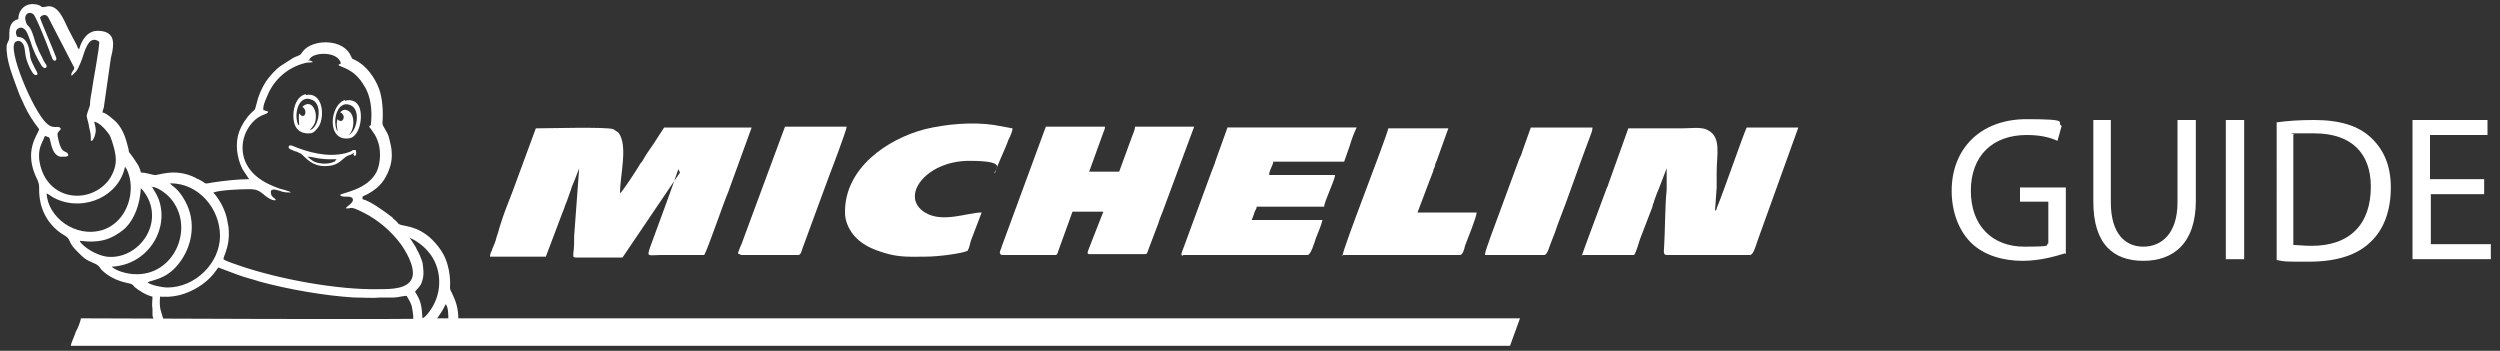
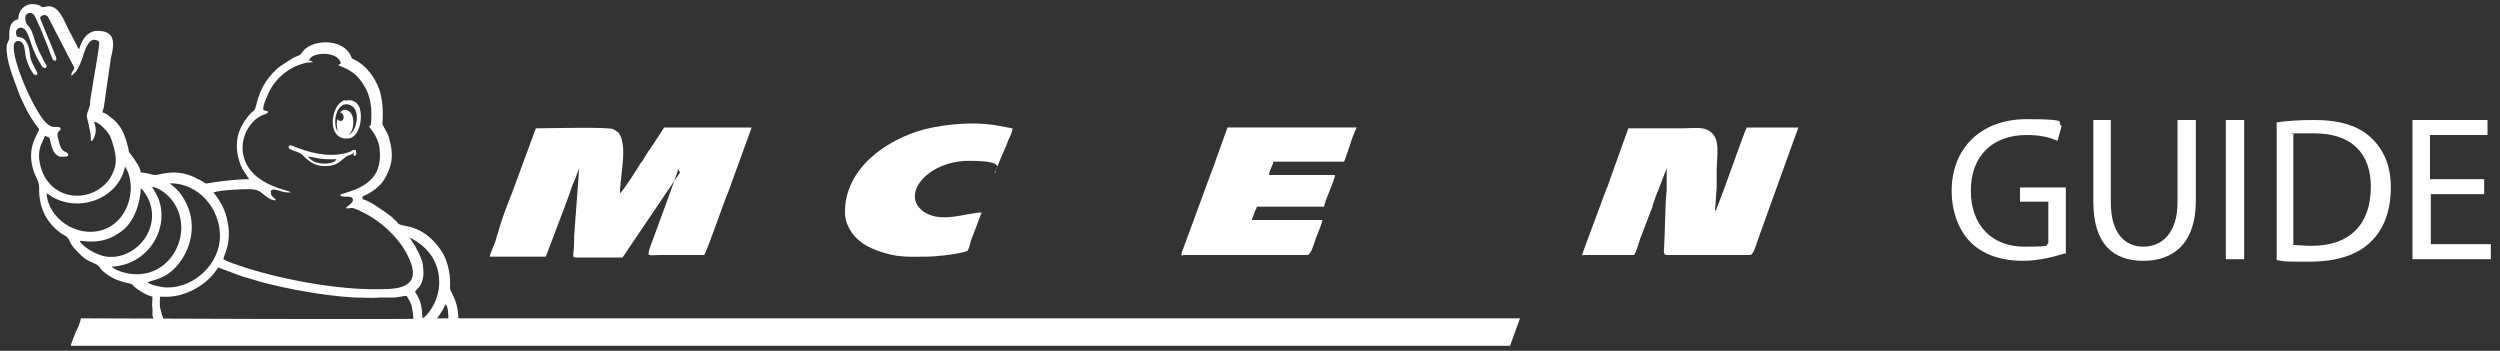
<svg xmlns="http://www.w3.org/2000/svg" id="Layer_1" version="1.1" viewBox="0 0 300 42.1">
  <rect x="0" y="0" width="300" height="42.1" fill="#333333" stroke="none" />
  <defs>
    <style>
      .st0, .st1 {
        fill: #fff;
      }

      .st1 {
        fill-rule: evenodd;
      }
    </style>
  </defs>
  <g>
    <path class="st1" d="M102,38.2h-1.6s-1.9,0-1.9,0h-3.8s-41.2,0-41.2,0h-1.8c-.4.2-37.9,0-42,0,0,.3-.4,1.3-.6,1.6-.1.4-.6,1.4-.6,1.7h172.7l1.2-3.3h-80.4Z" />
    <g>
      <path class="st1" d="M81.4,20.3,81.4,20.3c-.2.7-2.8,7.8-3.4,9.4-.4,1.2-.2.9,1.3.9,1.7,0,3.4,0,5.2,0,.4-.6,2.3-6.2,2.9-7.6l2.8-7.7h-10.5l-1.3,2c-.5.7-.9,1.3-1.3,2-.1.2-.2.2-.3.4-.4.7-2.1,3.3-2.4,3.5,0-2.2,1-5.8-.2-7.3,0,0,0,0,0,0l-.6-.4c-.8-.3-7.8-.1-9.3-.1l-2.8,7.6c-.5,1.3-1,2.5-1.4,3.8-.1.3-.2.6-.3,1-.1.4-.2.5-.3,1-.1.3-.2.6-.4,1-.1.4-.3.6-.3,1h6.7l2-5.3c.2-.4.3-.9.5-1.3.2-.5.3-.9.5-1.4.1-.4.3-.8.5-1.3l.5-1.3-.6,8.1c0,.7,0,1.4-.1,2.1,0,.6-.2.5,1.5.5,1.5,0,2.9,0,4.4,0l6.9-10.2Z" />
      <path class="st1" d="M189.9,30.6h6.2c.3-.5.5-1.3.7-1.9l1.5-3.9c0-.3.2-.5.2-.7.2-.5.3-.9.5-1.3l1-2.6c0,.6,0,.7,0,1.2,0,.4,0,1,0,1.4-.2,1.7-.2,5.4-.3,6.7,0,.4-.2,1.1.3,1.1h10c.4,0,.7-1.1.9-1.7l4.9-13.6h-6.2c-.5,1.1-2.8,7.8-3.6,9.7,0,.2,0,.1-.2.3l.2-2.8c0-.3,0-.7,0-1,0-.4,0-.4,0-.9,0-2,.6-4.2-1.1-5-.7-.4-2-.2-3-.2h-6.5l-2.4,6.7c0,.1-.1.3-.2.5l-1.6,4.3c-.2.6-1.3,3.4-1.4,3.9Z" />
-       <path class="st1" d="M120,30.6h6.6c.3,0,.3-.2.4-.5l1.7-4.7h3.7l-1.8,4.6c-.1.3-.2.5.2.5h6.6c.3,0,.3-.3.5-.8l1.1-2.9c.2-.7.5-1.3.7-1.9l3.6-9.7h-7.1c0,.4-.3,1-.4,1.3l-1.5,4.1h-3.6l1.7-4.7c.1-.3.2-.4.2-.7h-7.1l-5.3,14.4c0,.2-.5.9,0,.9Z" />
      <path class="st1" d="M141.9,30.6h15c.4,0,.8-1.4,1-2,.3-.8.6-1.4.8-2.2h-8.5c.1-.2.2-.5.3-.8.1-.4.3-.5.3-.8h8.1c0-.6,1.3-3.2,1.3-3.8h-7.9c0-.6.4-1,.5-1.6h8.5l.7-2c.2-.7.5-1.5.8-2.1h-15.5l-1.4,3.9c-.2.7-.5,1.3-.7,1.9l-3.2,8.7c-.2.5-.4.9,0,.9Z" />
      <path class="st1" d="M101.4,25.5c0,1,.4,1.8.8,2.4,1,1.4,2.4,2,4.1,2.5,1.7.5,3,.4,4.7.4s4.5-.4,5.1-.7c.2-.3.3-.8.4-1.2l1.3-3.4c-1.7,0-4.7,1.3-6.8,0-3.1-1.9.1-6.2,5.3-6.2s2.7,1.2,3.1,1.5c0-.4,1.4-3.3,1.6-4,.2-.4.5-1,.5-1.4l-2.2-.4c-2.7-.4-5.8-.1-8.3.5-4.6,1.2-9.6,4.7-9.6,9.9Z" />
-       <path class="st1" d="M161,30.6h14.2c.3,0,.5-.6.6-1.1.3-.8,1.4-3.5,1.4-4h-7.1l1.4-3.7c.2-.5.3-.8.5-1.3,0-.3.2-.4.2-.6,0-.2.1-.4.2-.6l1.4-3.9h-7.2c-.4,1.6-5.5,14.5-5.5,15.3Z" />
-       <path class="st1" d="M88.9,30.6h6.9c.3,0,.4-.5.5-.8l3.2-8.7c.2-.5,2.1-5.5,2.1-5.9h-7.4l-5,13.5c-.1.3-.2.6-.4,1-.2.6-.4.8,0,.8Z" />
-       <path class="st1" d="M178.2,30.6h7.1c.4,0,.6-1,.9-1.7.3-.7.5-1.3.7-1.9,1.3-3.3,2.6-7.2,3.9-10.6.1-.3.3-.7.3-1.1h-7.4l-1,2.8c-.1.4-.2.6-.4,1l-3.5,9.5c-.1.4-.6,1.5-.6,2Z" />
    </g>
    <g>
      <path class="st1" d="M49,28.5c.8.2,1.9,1.1,2.3,1.6,1.4,1.5,1.8,3.9,1,5.9-.3.8-1.1,2-1.6,2.2-.1-1.6-.2-2.1-.9-3.2.3-.4.7-.6.9-1.4.2-.7.1-1.4,0-2.1-.2-.6-.4-1.1-.7-1.6-.1-.3-.3-.5-.4-.7-.2-.3-.3-.5-.5-.7h0ZM9.6,28.9c2.5.3,3.8-.2,5.3-1.4,1.3-1.2,1.9-3.1,2-4.9.3.2.8,1,1,1.5,1.4,3.5-1.7,7.1-5.1,6.7-1.3-.2-2.7-1.1-3.2-1.8h0ZM5.6,23.2c.1,2.8,3.4,5.4,6.7,4.4,3.1-1,4.1-4.9,2.9-7.3l-.2-.3c-.7,3.5-4.8,5.4-8.2,3.9-.5-.2-.8-.5-1.2-.7h0ZM18.2,22.3c.2.5.4.6.8,1.5,1.4,3.6-1.2,8-5.6,8.2.5.5,1.9.9,2.8.9,4.6.2,7.1-5.3,4.5-8.8-.5-.7-1.6-1.6-2.5-1.7h0ZM20.4,22c.2.3,1,.6,1.8,2.1,1.4,2.5.9,5.5-.8,7.6-1.5,1.9-3.3,1.9-3.7,2.2.4.3,1.7.6,2.4.6,3.3,0,6.3-2.9,6.3-6.2s-2.6-6.3-5.9-6.3h0ZM36.9,7.2c.2.1.3,0,.6.2,0,.2,0,0-.3.1,0,0-.2,0-.3,0-2,.4-3.7,1.7-4.6,3.5-.2.5-.8,1.6-.7,2.2l.6.2c-.2.4-.6.2-1.5.9-1.4,1.2-2,3.2-1.3,5,.7,1.7,2.2,2.6,3.8,3.2.4.2,1.6.4,1.7.6-.4,0-.9,0-1.3-.2-.5-.1-.8-.3-1.1,0,0,.3,0,.5.2.7.2.2.3.2.4.4h0c-.4.2-1.3-.5-1.5-.7-.5-.4-.8-.6-1.7-.6-1,0-3.5.1-4.3.4.8.9,1.5,2.2,1.7,3.5.2.8.2,1.6.1,2.4-.2,1.2-.5,1.6-.6,2.1.4.3,1.5.6,2,.8,4.7,1.6,11.7,2.9,16.6,2.8,1.6,0,3.7,0,4.1-1.5.3-1.3-.9-3.2-1.4-3.9-1.1-1.5-2.7-2.9-4.5-3.8-1.8-.9-1.3-.4-2.1-.5,0-.2,1.1-.7.8-1.2-.3-.4-1.2,0-1.5-.4.3-.3,3.3-.6,4.4-2.8.4-.9.5-2,.3-3.1-.3-1.2-.7-1.6-1.2-2.3.1-.2,0,0,.2-.2.2-1.7,0-3.5-.8-4.7-1.2-2.1-2.8-2.2-3.1-2.5.2-.2.1,0,.3-.2-.3-1.5-3.5-1.4-3.8-.4h0ZM2.1,4.4c.3.1.7,0,1.1.7.3.5.3.9.4,1.4,0,.5.2.9.4,1.3.2.5.7,1.1.4,1.2-.4.1-.6-.5-.8-.8-.7-1.5-.5-1.8-.7-2.6-.1-.4-.5-.9-1-.6-1.2.6,2.1,8.4,3.7,9.8.7.7,1.2.3,1.6.5.3.3-.3.4-.3.8,0,.4.3,1.6.6,1.9.3.3.6.2.7.6,0,0,0,.2-.4.2-.2,0-.4,0-.6,0-1.1-.3-1.1-2.1-1.3-2.3l-.5-.2c-.4,1-.8,1.4-.7,2.8.6,4.8,5.7,5.6,8.2,2.7.5-.6,1-1.6,1-2.6,0-.9-.4-2.2-.7-2.9-.3-.5-1.2-1.6-1.9-1.7.2.8.3,1.1,0,1.9-.2.4-.2.4-.4.4,0-.8,0-.8-.2-1.6,0-.3-.3-1.2-.3-1.4,0-.2.3-.9.4-1.3,0-.5.1-1.1.2-1.6.1-.9,1-5.5.9-6-1.1-.8-1.6.7-1.9,1.6-.1.4-.6,1.7-.9,2l-.5.5c-.2-.4.4-.7.3-1l-3.1-6c-.2-.4-.7-.4-1,0,0,.2,1.7,4.1,1.9,4.7.2.4-.1.7-.4.3,0-.1-.3-.7-.3-.8-.2-.6-1.7-4.4-2-4.6-.5-.4-1.2,0-.9.9.2.7.4.3.8,1.4.2.5.3,1.1.6,1.7.2.6.5,1,.7,1.5,0,.1.4.6.4.7,0,.2-.2.5-.6,0-.6-1-1-1.8-1.4-3.1-.2-.5-.4-1.2-.8-1.4-.3-.2-.7,0-.8.2-.2.3,0,.7.1.9h0ZM18.3,38.3h1.3c-.3-1.1-.5-1.2-.4-2.7.7,0,1.1.1,2.4-.2,1.5-.4,3-1.3,4-2.5.2-.3.4-.5.6-.8l2.4.9c.8.3,1.7.5,2.6.8,3.3.9,7.8,1.7,11.3,1.9,1.1,0,2.1.1,3.2,0,.5,0,1,0,1.6,0,.4,0,1.1-.2,1.5-.2.2.4.4.6.6,1.2.1.5.2,1,.2,1.6h2.8c.2-.3.4-.6.6-.9.2-.3.3-.6.5-.9.3.4.3,1.3.3,1.8h1.2c0-1.3-.3-2.2-.8-3.2-.1-.2-.2-.3-.2-.6.1-1.3-.2-2.9-.8-4-.4-.7-.8-1.2-1.4-1.8,0,0,0,0,0,0-1.8-1.7-3.4-1.5-3.9-1.8,0,0-.2-.1-.2-.2l-.2-.2c-.2-.2-.3-.2-.4-.4-.9-.7-2.7-2-3.6-2.2,0-.1,0,0,0-.2,0-.2.2-.2.4-.3,1-.5,1.9-1.2,2.4-2.2.5-.9.8-1.9.7-3,0-.5-.2-1.1-.3-1.6-.2-.9-.9-1.5-.8-1.9.1-1.3,0-2.9-.4-4-.5-1.4-1.6-2.9-2.9-3.5-.3-.2-.3,0-.5-.5-.8-1.8-3.6-2-5.1-1.1-.5.3-.6.5-.9.9-.2.2-.7.3-1,.5l-1.4.9c-.7.5-1.3,1.2-1.8,1.9-.5.8-.9,1.7-1.1,2.6-.3,1,0,.5-.7,1.2-.6.6-1.1,1.4-1.4,2.2-.5,1.4-.3,3.1.4,4.5l.6.9c0,.1.1.1.2.3-1.3,0-3.1.2-4.4.4-1.2.2-.5.2-1.7-.4-.1,0-.2-.1-.4-.2-2.5-1.2-4.4-.2-4.9-.3-.5-.1-1.1-.3-1.6-.3,0-.2-.3-.9-.4-1-.3-.5-.6-.9-.9-1.3-.2-.2-.1-.2-.2-.6-.3-1.2-.6-2.2-1.4-3.1-.3-.3-1.3-1.2-1.7-1.2,0-.3.2-.5.2-.9l.8-5.6c.2-.8.5-2.1,0-2.7-.3-.4-.8-.6-1.6-.6-1.2,0-1.9,1.1-2.2,2.2-.2-.1-.2-.3-.3-.5l-1-1.9c-.5-1-1.2-3.1-2.7-2.7-.8.2-.3-.2-1.4-.3-1.1-.1-1.9.7-1.9,1.8-1.4.3-1,2.1-1.1,2.3,0,.3-.3.6-.3.9-.1,1.8.8,3.8,1.4,5.5.2.6.5,1.1.7,1.6.5,1.1,1.1,2,1.8,2.9-.1.6-2,2.6-.2,6.1.4.9,0,1.1.4,2.9.3,1.1.8,2,1.6,2.8,1,1,1.5.9,1.8,1.5.3.8.9,1.3,1.5,1.9.8.8,1.7.8,2.1,1.3l.3.4c0,0,0,0,0,0,0,0,0,0,0,0,1.6,1.5,3.2,1.5,3.6,1.7,0,0,.3.2.3.3.6.5,1.4,1,2.2,1.2,0,.5-.1.9,0,1.5,0,.3,0,.5,0,.7,0,.2.1.4.2.7Z" />
-       <path class="st1" d="M35.8,15c-.6-1.2,0-3.8,1.7-3,1.3.6.7,3.4-.3,3.6.2-.3.4-.4.6-.9.4-1.3-.4-2.9-1.5-1.9,0,.1.2.1.3.4.2.5-.2,1.1-.7.4-.1.6,0,.8,0,1.4h0ZM36.7,11.3c-1,.2-1.5,1.4-1.5,2.6,0,1.3.6,2.2,2,2.1.5,0,.9-.6,1.1-.9.7-1.3.4-4.1-1.6-3.7Z" />
      <path class="st1" d="M40.9,13.5s0,0,0,0c0,0,.5.3.3.8-.3.5-.7,0-.7,0-.2.7,0,1,0,1.5-.7-1.3,0-3.8,1.5-3.2,1.4.5.8,3.3-.2,3.6.7-.4.9-2.4,0-2.9-.5-.3-.8,0-1,.2h0ZM41.4,12c-1.8.5-2.3,5,.5,4.6,1.4-.2,1.8-3.2,1-4.1-.3-.4-.9-.6-1.5-.4Z" />
      <path class="st1" d="M40.3,19.3c-.5.3-1.2.4-1.8.3-.9-.1-1.1-.4-1.6-.8.8,0,1.3.4,3.5.3l-.2.2h0ZM42.4,18.6c.2,0,.1.3.3,0,.1-.2,0-.4,0-.6h-.3c-.2,0,.1.1-1,.4-2.1.5-4.4-.1-6.3-.9-.5-.2-.6.2-.3.4.1,0,.6.3.8.3.4.2.5.2.7.4.8.8,1.6,1.5,3.2,1.3,1.2-.1,1.6-.9,2.2-1.2.3-.1.6-.2.8-.4Z" />
    </g>
  </g>
  <g>
    <path class="st0" d="M247.8,30.4c-1,.3-2.9.9-5.1.9s-4.6-.6-6.2-2.2c-1.4-1.4-2.3-3.6-2.3-6.2,0-5,3.4-8.6,9-8.6s3.4.4,4.2.8l-.5,1.8c-.9-.4-2-.7-3.7-.7-4.1,0-6.7,2.5-6.7,6.7s2.6,6.7,6.4,6.7,2.4-.2,2.9-.4v-5h-3.4v-1.7h5.5v8Z" />
    <path class="st0" d="M253.3,14.4v9.9c0,3.7,1.7,5.3,3.9,5.3s4.1-1.6,4.1-5.3v-9.9h2.2v9.7c0,5.1-2.7,7.2-6.3,7.2s-6-2-6-7.1v-9.8h2.2Z" />
    <path class="st0" d="M269.3,14.4v16.7h-2.2V14.4h2.2Z" />
    <path class="st0" d="M273.1,14.7c1.3-.2,2.9-.3,4.6-.3,3.1,0,5.3.7,6.8,2.1,1.5,1.4,2.4,3.3,2.4,6s-.8,5-2.4,6.5c-1.6,1.6-4.1,2.4-7.4,2.4s-2.8,0-3.9-.2V14.7ZM275.2,29.4c.5,0,1.3.1,2.2.1,4.6,0,7.1-2.6,7.1-7.1,0-3.9-2.2-6.4-6.8-6.4s-2,0-2.5.2v13.2Z" />
    <path class="st0" d="M298.2,23.3h-6.5v6h7.2v1.8h-9.4V14.4h9v1.8h-6.9v5.3h6.5v1.8Z" />
  </g>
</svg>